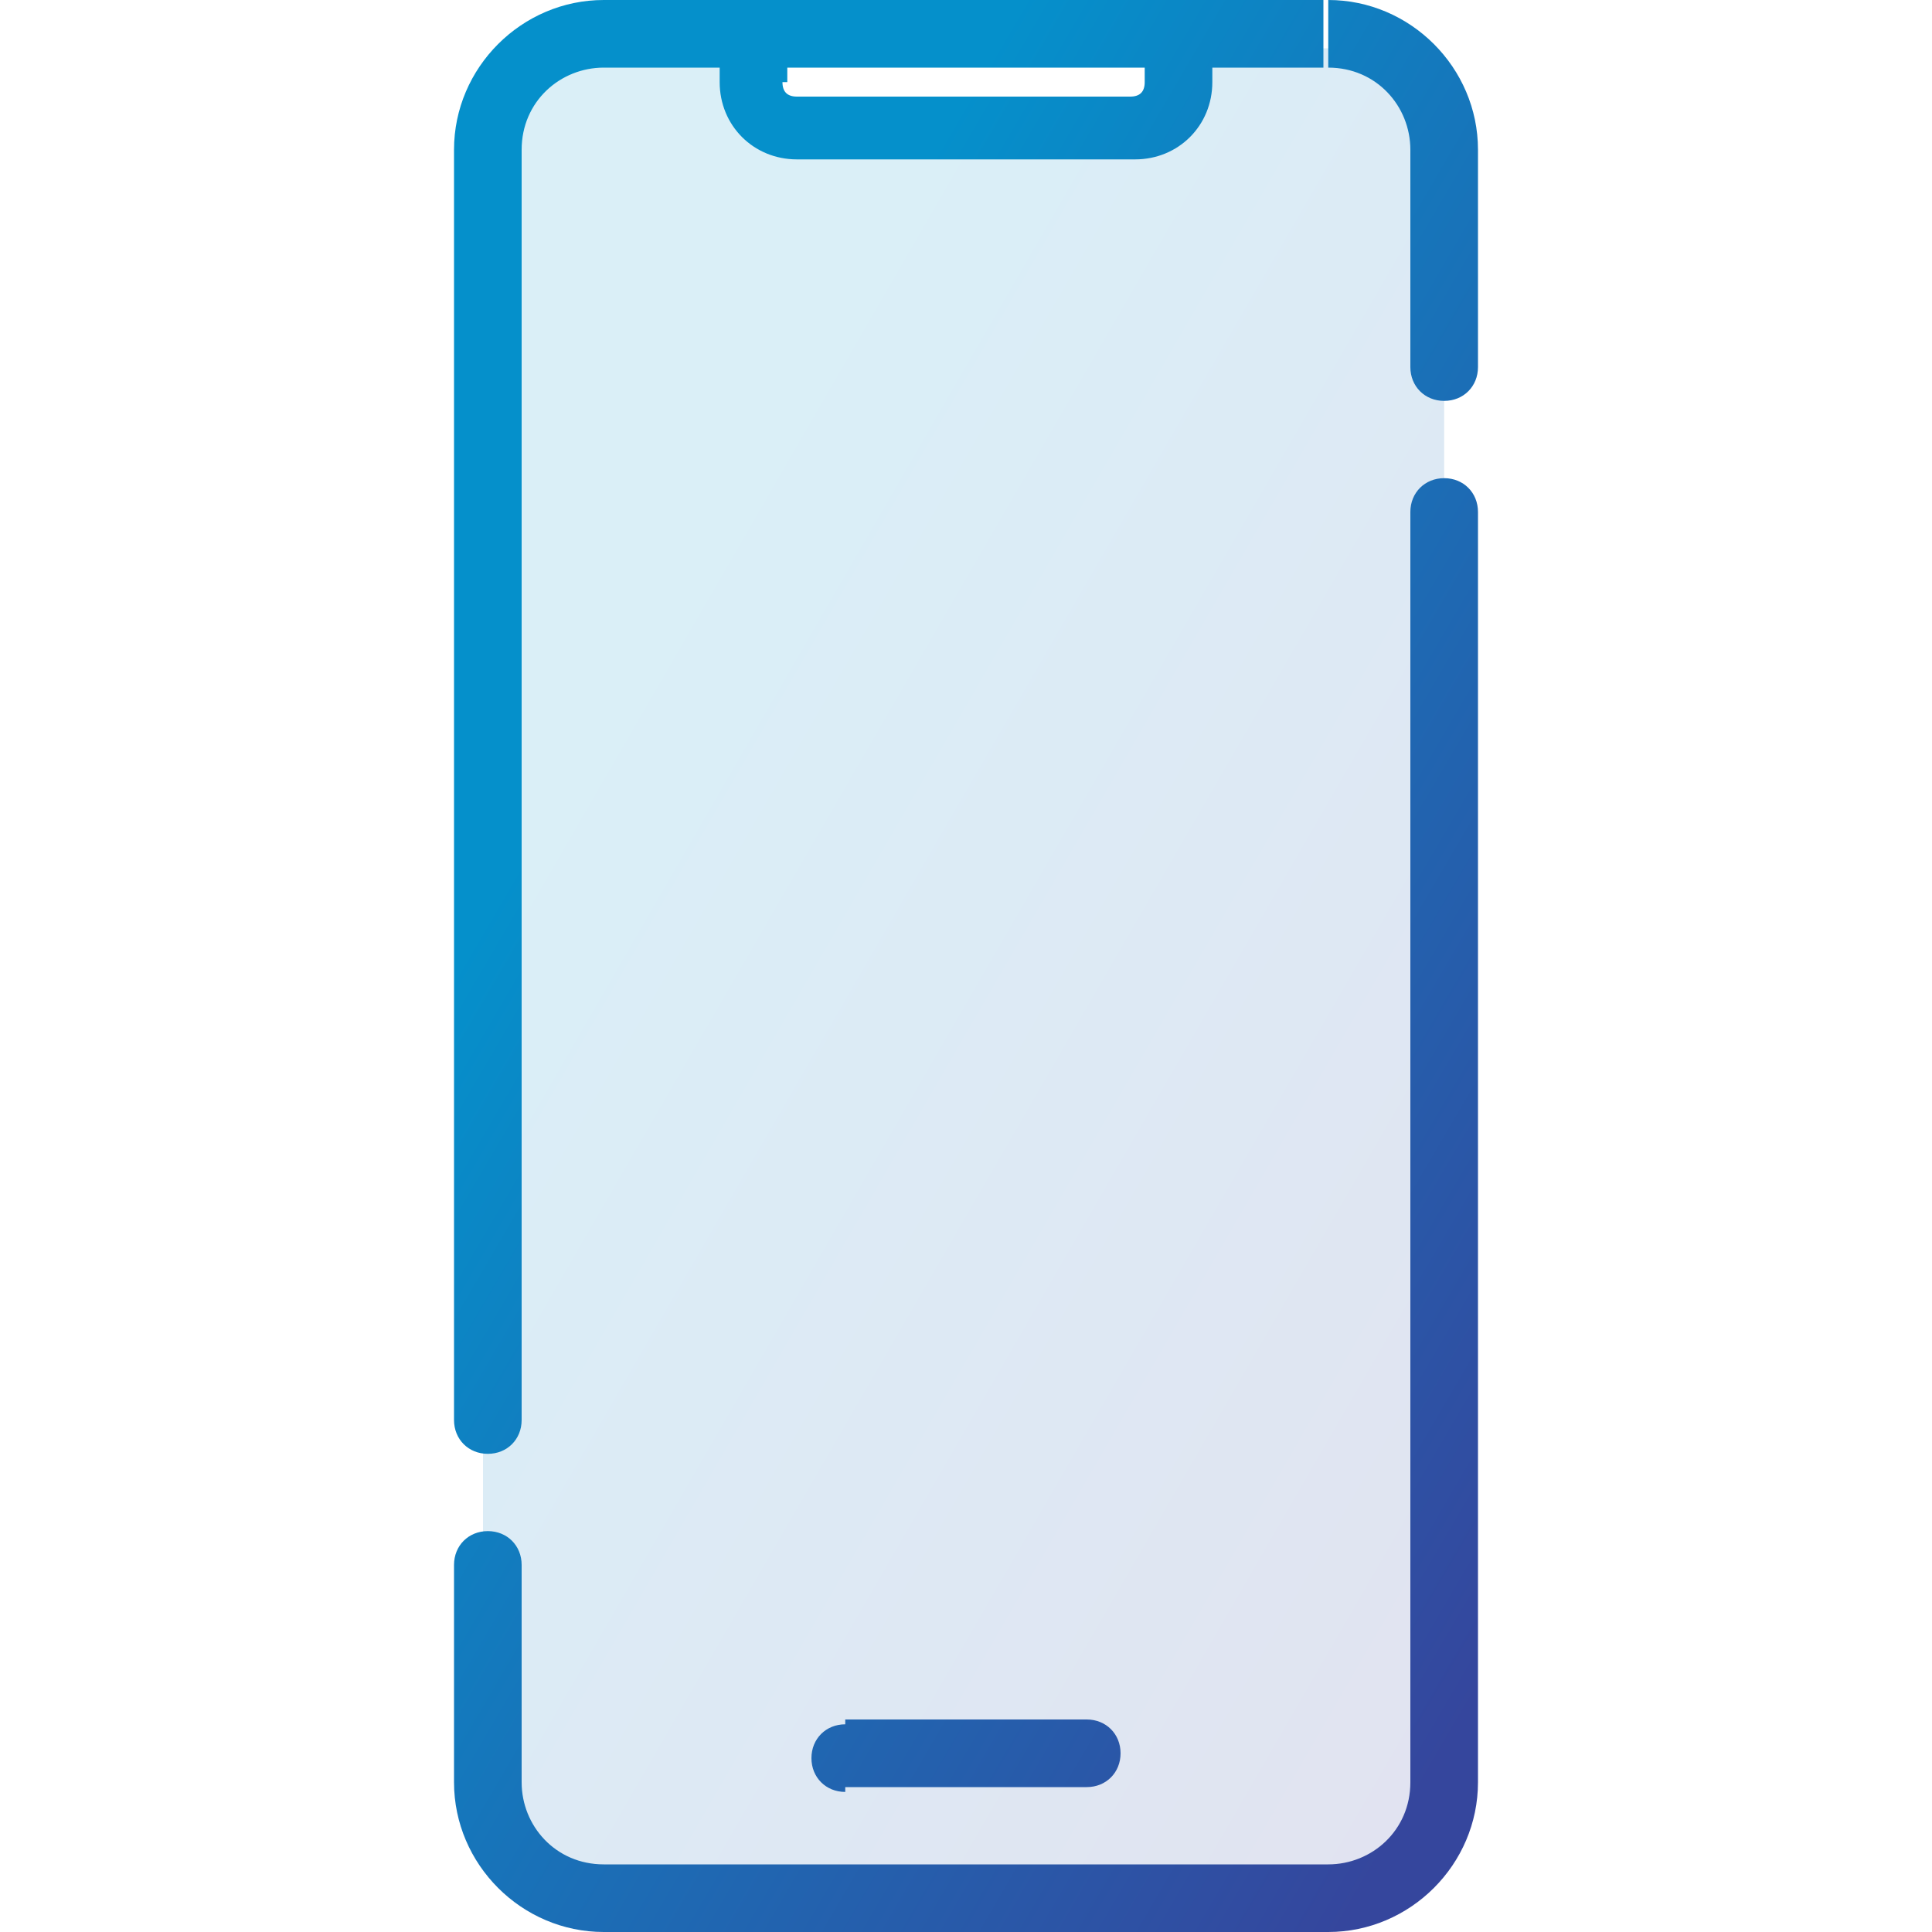
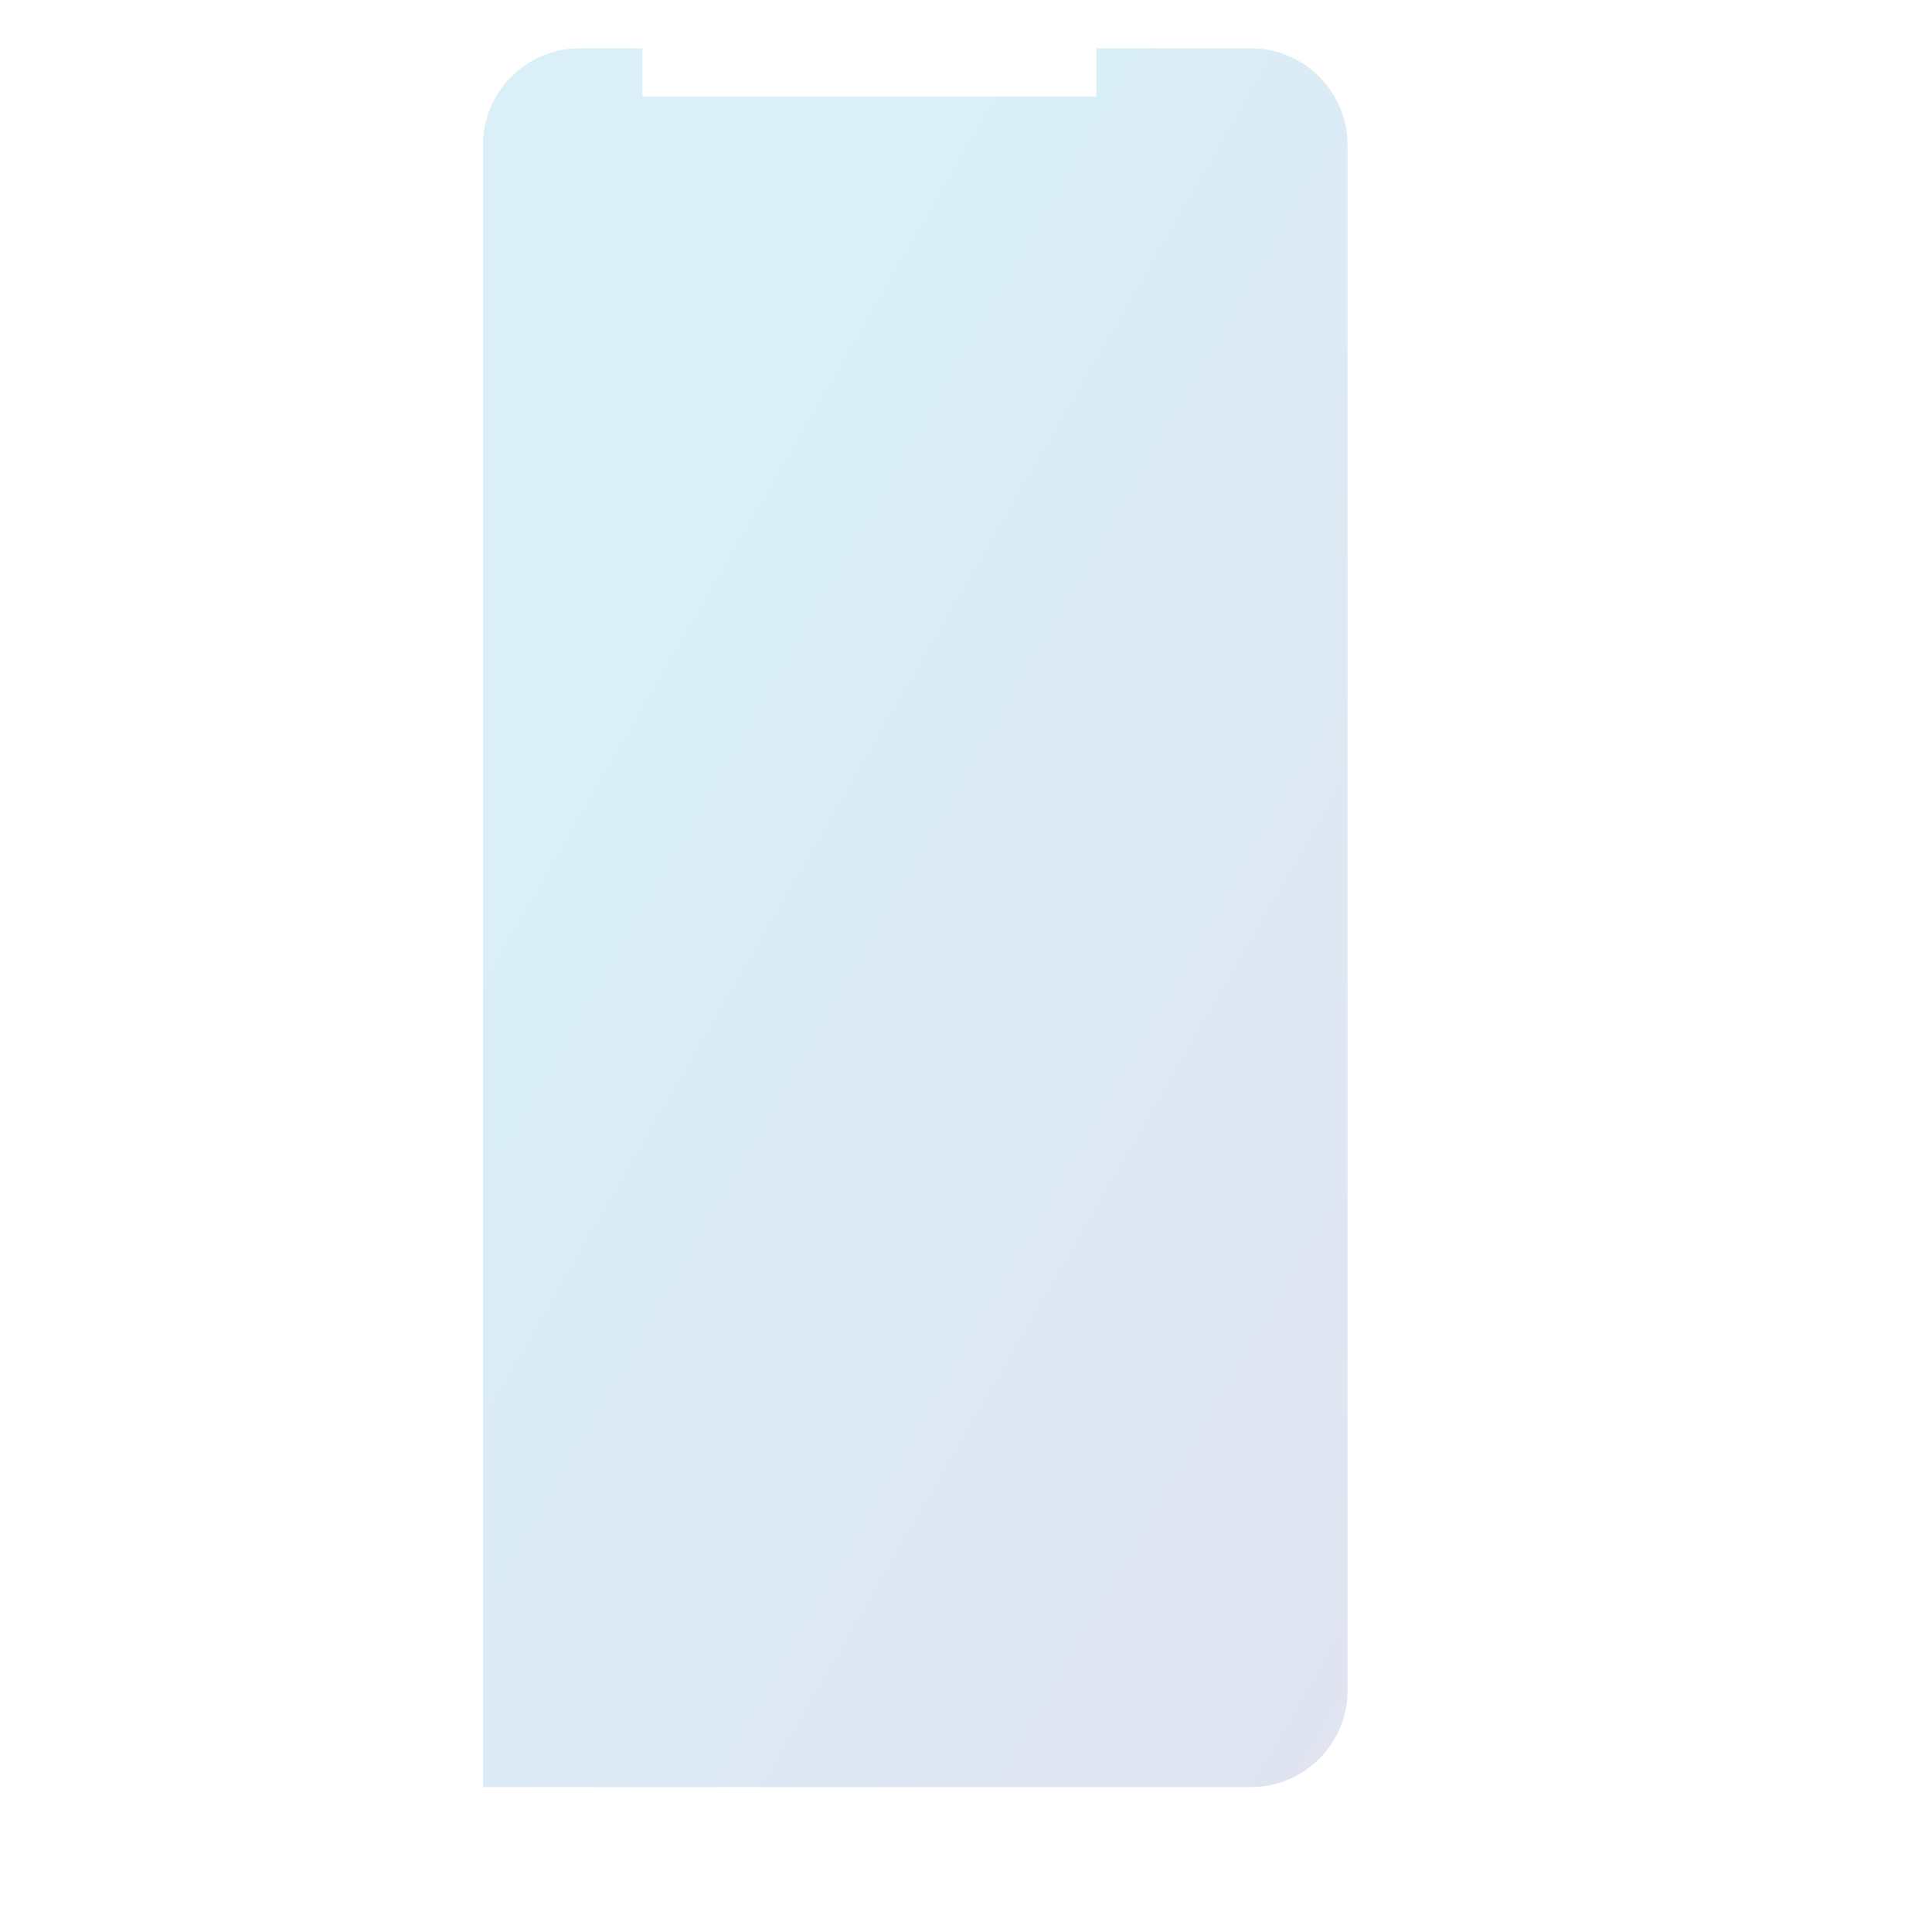
<svg xmlns="http://www.w3.org/2000/svg" version="1.1" id="Layer_1" x="0px" y="0px" viewBox="0 0 40 40" style="enable-background:new 0 0 40 40;" xml:space="preserve">
  <style type="text/css">
	.st0{opacity:0.15;fill-rule:evenodd;clip-rule:evenodd;fill:url(#SVGID_1_);enable-background:new    ;}
	.st1{fill:url(#SVGID_00000051363638430819189030000006247282717794028165_);}
</style>
  <linearGradient id="SVGID_1_" gradientUnits="userSpaceOnUse" x1="-3.895" y1="28.317" x2="24.679" y2="11.793" gradientTransform="matrix(1 0 0 -1 9 39.732)">
    <stop offset="0.259" style="stop-color:#0590CB" />
    <stop offset="1" style="stop-color:#35469D" />
  </linearGradient>
-   <path class="st0" d="M12,1c-1.1,0-2,0.9-2,2v34c0,1.1,0.9,2,2,2h15.9c1.1,0,2-0.9,2-2V3c0-1.1-0.9-2-2-2h-3.2v1h-9.4V1H12z" />
+   <path class="st0" d="M12,1c-1.1,0-2,0.9-2,2v34h15.9c1.1,0,2-0.9,2-2V3c0-1.1-0.9-2-2-2h-3.2v1h-9.4V1H12z" />
  <linearGradient id="SVGID_00000158733438344378571150000017879503949182445474_" gradientUnits="userSpaceOnUse" x1="-4.723" y1="28.914" x2="25.514" y2="11.241" gradientTransform="matrix(1 0 0 -1 9 39.732)">
    <stop offset="0.259" style="stop-color:#0590CB" />
    <stop offset="1" style="stop-color:#35469D" />
  </linearGradient>
-   <path style="fill:url(#SVGID_00000158733438344378571150000017879503949182445474_);" d="M17.5,35.7c-0.4,0-0.7,0.3-0.7,0.7  s0.3,0.7,0.7,0.7V35.7z M22.5,37c0.4,0,0.7-0.3,0.7-0.7s-0.3-0.7-0.7-0.7V37z M9.4,29.4c0,0.4,0.3,0.7,0.7,0.7  c0.4,0,0.7-0.3,0.7-0.7H9.4z M10.8,32.4c0-0.4-0.3-0.7-0.7-0.7c-0.4,0-0.7,0.3-0.7,0.7H10.8z M29.2,7.6c0,0.4,0.3,0.7,0.7,0.7  c0.4,0,0.7-0.3,0.7-0.7H29.2z M30.6,10.6c0-0.4-0.3-0.7-0.7-0.7c-0.4,0-0.7,0.3-0.7,0.7H30.6z M27.5,38.6h-15V40h15V38.6z M12.5,1.4  h3V0h-3V1.4z M14.9,1.7h1.4v-1h-1.4V1.7z M16.5,3.3h7V2h-7V3.3z M15.5,1.4h8.9V0h-8.9V1.4z M24.4,1.4h3V0h-3V1.4z M25.1,1.7v-1h-1.4  v1H25.1z M17.5,37h5v-1.4h-5V37z M10.8,29.4V3.1H9.4v26.3H10.8z M10.8,36.9v-4.5H9.4v4.5H10.8z M29.2,3.1v4.5h1.4V3.1H29.2z   M29.2,10.6v26.3h1.4V10.6H29.2z M23.5,3.3c0.9,0,1.6-0.7,1.6-1.6h-1.4c0,0.2-0.1,0.3-0.3,0.3V3.3z M12.5,38.6c-1,0-1.7-0.8-1.7-1.7  H9.4c0,1.7,1.4,3.1,3.1,3.1V38.6z M27.5,40c1.7,0,3.1-1.4,3.1-3.1h-1.4c0,1-0.8,1.7-1.7,1.7V40z M27.5,1.4c1,0,1.7,0.8,1.7,1.7h1.4  c0-1.7-1.4-3.1-3.1-3.1V1.4z M14.9,1.7c0,0.9,0.7,1.6,1.6,1.6V2c-0.2,0-0.3-0.1-0.3-0.3H14.9z M12.5,0c-1.7,0-3.1,1.4-3.1,3.1h1.4  c0-1,0.8-1.7,1.7-1.7V0z" />
</svg>